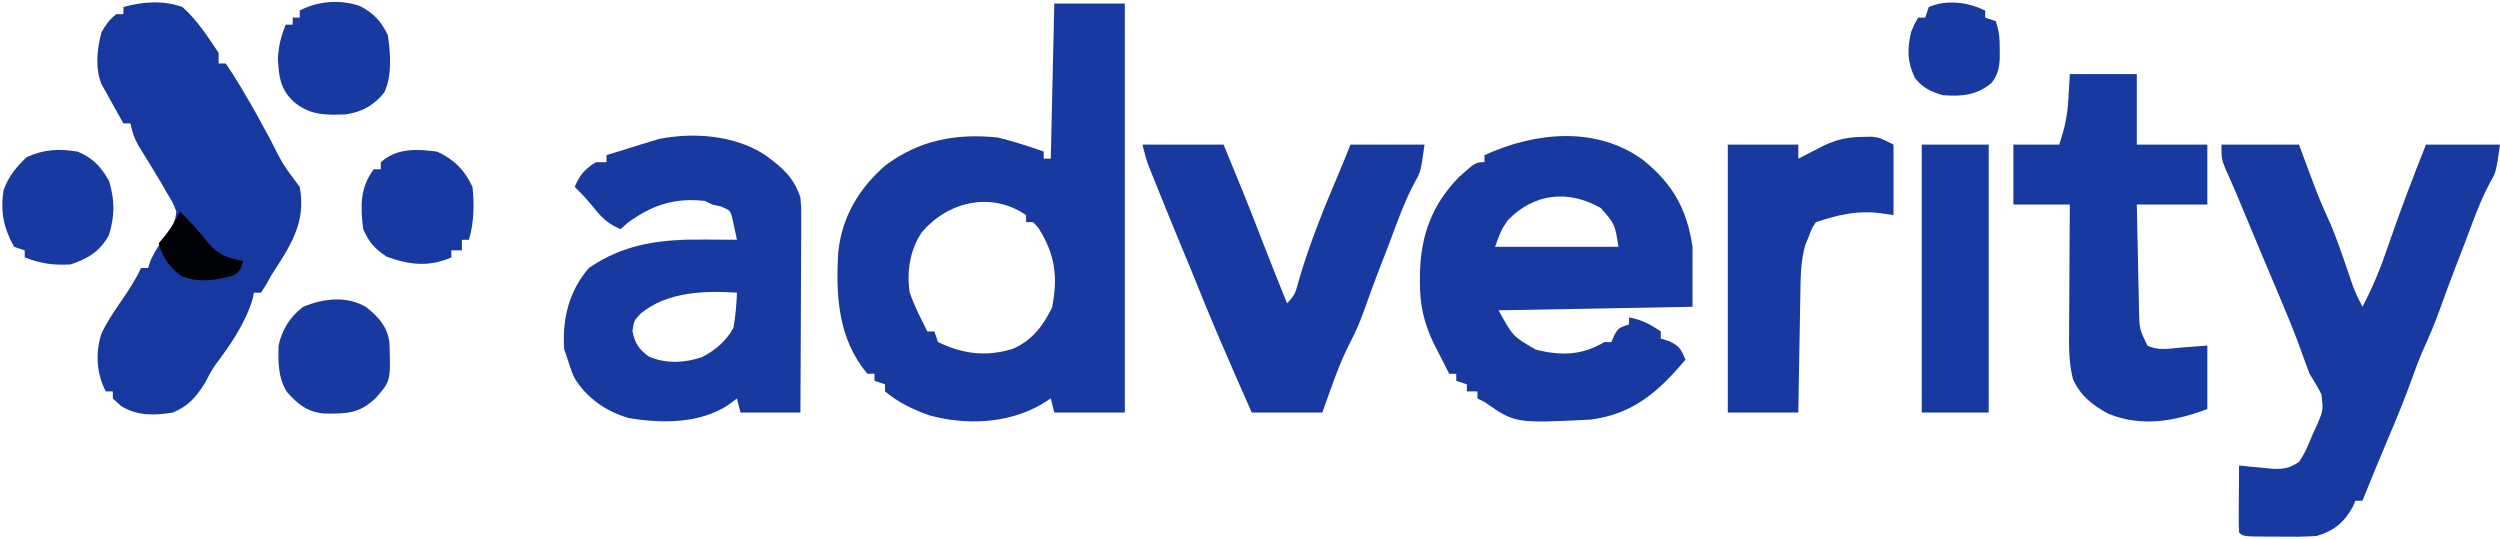
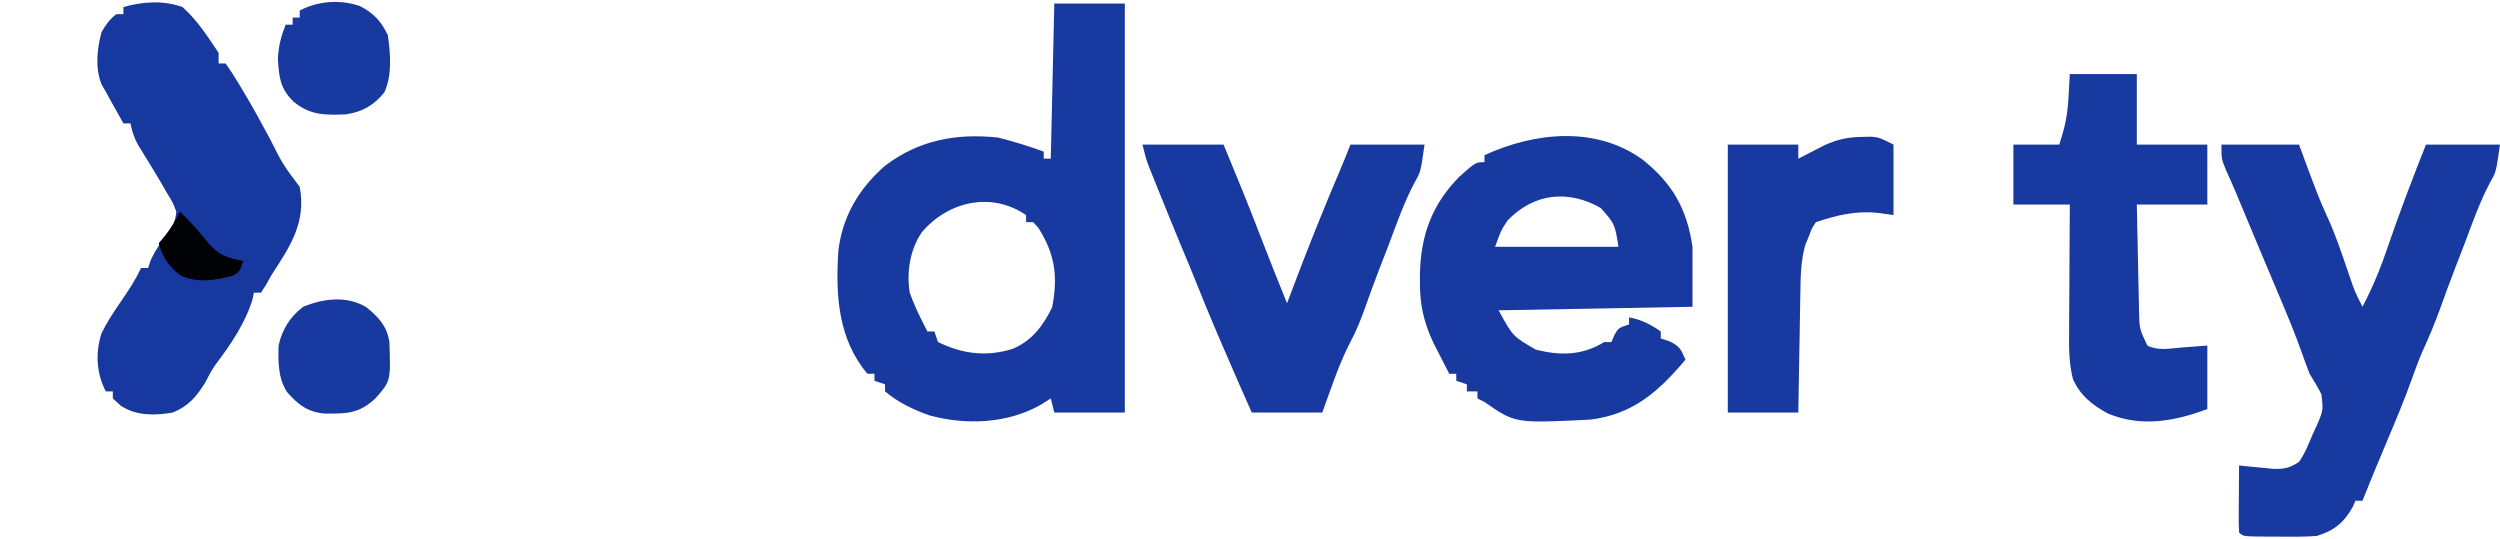
<svg xmlns="http://www.w3.org/2000/svg" width="709" height="153" viewBox="0 0 709 153" fill="none">
  <path d="M299 1C305.6 1 312.2 1 319 1C319 39.28 319 77.56 319 117C312.4 117 305.8 117 299 117C298.67 115.68 298.34 114.36 298 113C297.01 113.619 296.02 114.238 295 114.875C285.594 120.148 273.954 120.618 263.625 117.812C259.095 116.238 254.681 114.115 251 111C251 110.34 251 109.68 251 109C250.01 108.67 249.02 108.34 248 108C248 107.34 248 106.68 248 106C247.34 106 246.68 106 246 106C237.643 96.126 236.955 83.622 237.75 71.28C238.826 61.469 243.636 53.396 251 47C260.553 39.746 271.16 37.751 283 39C287.429 40.089 291.712 41.451 296 43C296 43.66 296 44.32 296 45C296.66 45 297.32 45 298 45C298.33 30.48 298.66 15.96 299 1ZM261.332 66C258.039 70.945 257.09 77.176 258 83C259.107 86.126 260.479 89.056 262 92C262.33 92.66 262.66 93.32 263 94C263.66 94 264.32 94 265 94C265.33 94.99 265.66 95.98 266 97C273.05 100.399 279.632 101.255 287.187 98.938C292.654 96.624 295.821 92.411 298.375 87.188C300.083 78.477 299.241 72.056 294.437 64.562C293.963 64.047 293.489 63.531 293 63C292.34 63 291.68 63 291 63C291 62.34 291 61.68 291 61C281.103 54.214 268.728 57.132 261.332 66Z" fill="#1839A0" />
  <path d="M465.965 45.368C474.377 52.117 478.412 59.281 480 70.001C480 75.611 480 81.221 480 87.001C452.775 87.496 452.775 87.496 425 88.001C429.07 95.431 429.07 95.431 435.625 99.188C442.741 100.901 448.613 100.833 455 97.001C455.66 97.001 456.32 97.001 457 97.001C457.268 96.361 457.536 95.722 457.812 95.063C459 93.001 459 93.001 462 92.001C462 91.341 462 90.681 462 90.001C465.483 90.646 468.094 91.983 471 94.001C471 94.661 471 95.321 471 96.001C471.784 96.248 472.567 96.496 473.375 96.751C476.391 98.187 476.715 99.048 478 102.001C470.374 111.055 463.115 117.507 451 119.001C429.704 120.068 429.704 120.068 421 114.001C420.34 113.671 419.68 113.341 419 113.001C419 112.341 419 111.681 419 111.001C418.01 111.001 417.02 111.001 416 111.001C416 110.341 416 109.681 416 109.001C415.01 108.671 414.02 108.341 413 108.001C413 107.341 413 106.681 413 106.001C412.34 106.001 411.68 106.001 411 106.001C410.036 104.128 409.079 102.253 408.125 100.376C407.591 99.331 407.057 98.287 406.508 97.212C403.727 91.289 402.636 86.287 402.687 79.751C402.693 78.998 402.699 78.246 402.704 77.471C402.939 66.683 406.178 57.883 413.875 50.106C418.49 46.001 418.49 46.001 421 46.001C421 45.341 421 44.681 421 44.001C435.301 37.446 452.666 35.658 465.965 45.368ZM427.625 62.438C425.707 65.289 425.707 65.289 424 70.001C435.55 70.001 447.1 70.001 459 70.001C457.978 63.54 457.978 63.54 454 59.001C444.722 53.725 435.093 54.774 427.625 62.438Z" fill="#1839A0" />
  <path d="M51.75 1.999C55.935 5.719 58.91 10.365 62 14.999C62 15.989 62 16.979 62 17.999C62.66 17.999 63.32 17.999 64 17.999C65.33 19.883 66.563 21.835 67.75 23.812C68.284 24.696 68.284 24.696 68.828 25.598C71.53 30.113 74.065 34.71 76.551 39.347C80.183 46.594 80.183 46.594 85 52.999C86.915 63.164 82.26 69.853 77 77.999C76.19 79.442 76.19 79.442 75.363 80.913C74.913 81.602 74.464 82.29 74 82.999C73.34 82.999 72.68 82.999 72 82.999C71.892 83.55 71.784 84.1 71.672 84.667C69.717 91.453 65.372 97.785 61.141 103.382C59.952 105.068 59.056 106.786 58.125 108.624C55.602 112.631 53.407 115.168 49 116.999C43.82 117.858 38.871 117.987 34.313 115.124C33.168 114.073 33.168 114.073 32 112.999C32 112.339 32 111.679 32 110.999C31.34 110.999 30.68 110.999 30 110.999C27.344 105.853 27.013 100.097 28.766 94.597C30.244 91.487 32.049 88.773 34 85.937C36.223 82.696 38.355 79.573 40 75.999C40.66 75.999 41.32 75.999 42 75.999C42.227 75.319 42.454 74.638 42.688 73.937C44.08 70.822 45.794 68.424 47.879 65.746C49.182 63.715 49.785 62.413 50 59.999C49.022 57.457 49.022 57.457 47.438 54.874C46.61 53.43 46.61 53.43 45.766 51.956C43.611 48.347 41.434 44.752 39.199 41.191C38.056 39.102 37.45 37.325 37 34.999C36.34 34.999 35.68 34.999 35 34.999C34.207 33.583 33.416 32.166 32.625 30.749C31.964 29.566 31.964 29.566 31.289 28.359C30.864 27.58 30.438 26.802 30 25.999C29.432 25.015 29.432 25.015 28.852 24.011C26.901 19.403 27.506 13.786 28.813 9.062C30.017 6.97 31.108 5.498 33 3.999C33.66 3.999 34.32 3.999 35 3.999C35 3.339 35 2.679 35 1.999C40.458 0.436 46.372 0.044 51.75 1.999Z" fill="#17389F" />
  <path d="M630 41C637.26 41 644.52 41 652 41C652.908 43.454 653.815 45.909 654.75 48.438C656.384 52.828 658.012 57.192 660 61.438C662.345 66.502 664.09 71.787 665.895 77.062C666.138 77.77 666.382 78.478 666.633 79.207C666.848 79.841 667.064 80.475 667.286 81.128C668.062 83.163 668.998 85.068 670 87C672.981 81.323 675.282 75.699 677.312 69.625C680.611 59.969 684.25 50.49 688 41C694.93 41 701.86 41 709 41C707.886 48.795 707.886 48.795 706.25 51.625C703.278 57.194 701.215 63.1 699 69C698.147 71.209 697.293 73.417 696.438 75.625C694.886 79.65 693.386 83.687 691.938 87.75C690.469 91.83 688.796 95.756 686.996 99.699C685.911 102.206 684.979 104.74 684.062 107.312C681.926 113.304 679.48 119.144 677 125C676.103 127.145 675.207 129.291 674.312 131.438C673.917 132.385 673.521 133.332 673.113 134.309C672.056 136.865 671.022 139.429 670 142C669.34 142 668.68 142 668 142C667.752 142.577 667.505 143.155 667.25 143.75C664.772 148.211 661.861 150.567 657 152C653.413 152.265 649.845 152.234 646.25 152.188C644.794 152.187 644.794 152.187 643.309 152.186C636.14 152.14 636.14 152.14 635 151C634.913 149.584 634.893 148.164 634.902 146.746C634.906 145.892 634.909 145.038 634.912 144.158C634.92 143.26 634.929 142.363 634.938 141.438C634.942 140.536 634.947 139.634 634.951 138.705C634.963 136.47 634.979 134.235 635 132C635.892 132.095 636.784 132.191 637.703 132.289C638.874 132.4 640.044 132.511 641.25 132.625C642.99 132.799 642.99 132.799 644.766 132.977C648.092 133.001 649.266 132.743 652 131C653.751 128.494 654.819 125.687 656 122.875C656.349 122.14 656.699 121.405 657.059 120.648C658.882 116.354 658.882 116.354 658.361 111.846C657.335 109.825 656.197 107.924 655 106C654.316 104.265 653.665 102.515 653.062 100.75C650.933 94.731 648.492 88.876 646 83C645.015 80.664 644.032 78.328 643.049 75.991C642.351 74.333 641.652 72.675 640.953 71.017C638.63 65.502 636.317 59.983 634.031 54.453C633.119 52.283 632.16 50.143 631.188 48C630 45 630 45 630 41Z" fill="#1839A0" />
-   <path d="M216.875 43.874C221.725 47.407 225.075 50.193 227 55.999C227.241 58.917 227.241 58.917 227.227 62.167C227.227 63.388 227.227 64.609 227.227 65.866C227.216 67.175 227.206 68.483 227.195 69.832C227.192 71.192 227.189 72.552 227.187 73.913C227.179 77.482 227.16 81.051 227.137 84.62C227.117 88.267 227.108 91.913 227.098 95.56C227.076 102.707 227.041 109.853 227 117C221.39 117 215.78 117 210 117C209.67 115.68 209.34 114.36 209 113C208.175 113.618 207.35 114.237 206.5 114.875C198.334 120.205 187.737 120.104 178.379 118.57C172.008 116.781 166.281 112.85 162.871 107.093C162.063 105.25 162.063 105.25 161 102C160.505 100.515 160.505 100.515 160 98.999C159.415 90.513 161.334 82.56 167 75.999C177.288 68.932 187.857 67.816 200 67.937C200.87 67.942 201.74 67.946 202.637 67.951C204.758 67.962 206.879 67.98 209 67.999C208.731 66.694 208.447 65.391 208.156 64.089C208 63.364 207.843 62.638 207.682 61.89C207.127 59.714 207.127 59.714 204.5 58.562C203.675 58.376 202.85 58.191 202 57.999C201.34 57.669 200.68 57.34 200 56.999C191.318 55.998 184.908 58.129 177.938 63.249C177.298 63.827 176.659 64.404 176 64.999C172.876 63.643 171.069 62.205 168.938 59.562C167.054 57.249 165.142 55.078 163 52.999C164.388 49.645 165.886 47.887 169 45.999C169.99 45.999 170.98 45.999 172 45.999C172 45.34 172 44.679 172 43.999C174.083 43.352 176.166 42.707 178.25 42.062C179.41 41.702 180.57 41.343 181.766 40.972C182.833 40.651 183.9 40.33 185 39.999C185.673 39.796 186.346 39.592 187.039 39.382C196.907 37.456 208.364 38.385 216.875 43.874ZM181.664 88.957C179.775 90.958 179.775 90.958 179.375 93.937C180.071 97.349 181.135 99.012 183.961 101.082C188.728 103.228 194.241 102.953 199.125 101.265C203.003 99.226 205.857 96.791 208 92.999C208.603 89.671 208.869 86.377 209 82.999C199.765 82.4 189.086 82.739 181.664 88.957Z" fill="#1839A0" />
-   <path d="M324 41C331.59 41 339.18 41 347 41C350.678 49.87 354.322 58.732 357.734 67.707C360.088 73.832 362.55 79.913 365 86C367.208 83.792 367.47 82.824 368.25 79.875C371.314 69.166 375.575 58.794 379.922 48.551C380.98 46.047 381.991 43.524 383 41C389.93 41 396.86 41 404 41C402.886 48.795 402.886 48.795 401.25 51.625C398.278 57.194 396.215 63.1 394 69C393.147 71.209 392.293 73.417 391.438 75.625C389.877 79.668 388.381 83.726 386.938 87.812C385.83 90.892 384.658 93.798 383.125 96.688C379.733 103.131 377.499 110.185 375 117C368.4 117 361.8 117 355 117C352.127 110.535 349.287 104.064 346.5 97.562C346.122 96.685 345.745 95.808 345.355 94.904C343.12 89.693 340.963 84.457 338.871 79.186C337.862 76.653 336.812 74.137 335.75 71.625C333.373 65.934 331.053 60.221 328.75 54.5C328.396 53.627 328.043 52.754 327.679 51.854C327.346 51.026 327.014 50.197 326.672 49.344C326.374 48.603 326.076 47.863 325.769 47.1C325 45 325 45 324 41Z" fill="#1839A0" />
+   <path d="M324 41C331.59 41 339.18 41 347 41C350.678 49.87 354.322 58.732 357.734 67.707C360.088 73.832 362.55 79.913 365 86C371.314 69.166 375.575 58.794 379.922 48.551C380.98 46.047 381.991 43.524 383 41C389.93 41 396.86 41 404 41C402.886 48.795 402.886 48.795 401.25 51.625C398.278 57.194 396.215 63.1 394 69C393.147 71.209 392.293 73.417 391.438 75.625C389.877 79.668 388.381 83.726 386.938 87.812C385.83 90.892 384.658 93.798 383.125 96.688C379.733 103.131 377.499 110.185 375 117C368.4 117 361.8 117 355 117C352.127 110.535 349.287 104.064 346.5 97.562C346.122 96.685 345.745 95.808 345.355 94.904C343.12 89.693 340.963 84.457 338.871 79.186C337.862 76.653 336.812 74.137 335.75 71.625C333.373 65.934 331.053 60.221 328.75 54.5C328.396 53.627 328.043 52.754 327.679 51.854C327.346 51.026 327.014 50.197 326.672 49.344C326.374 48.603 326.076 47.863 325.769 47.1C325 45 325 45 324 41Z" fill="#1839A0" />
  <path d="M587 21C593.27 21 599.54 21 606 21C606 27.6 606 34.2 606 41C612.6 41 619.2 41 626 41C626 46.61 626 52.22 626 58C619.4 58 612.8 58 606 58C606.097 63.054 606.2 68.108 606.317 73.161C606.356 74.88 606.39 76.599 606.422 78.317C606.468 80.79 606.526 83.262 606.586 85.734C606.597 86.501 606.609 87.268 606.621 88.058C606.755 93.342 606.755 93.342 609 98C612.096 99.548 615.265 98.832 618.625 98.562C621.059 98.377 623.493 98.191 626 98C626 103.94 626 109.88 626 116C616.758 119.466 607.344 121.214 597.875 117.312C593.411 114.916 589.991 112.218 587.883 107.501C586.682 102.74 586.753 98.242 586.805 93.352C586.808 92.339 586.81 91.326 586.813 90.283C586.824 87.064 586.85 83.844 586.875 80.625C586.885 78.436 586.894 76.247 586.902 74.059C586.924 68.706 586.959 63.353 587 58C581.72 58 576.44 58 571 58C571 52.39 571 46.78 571 41C575.29 41 579.58 41 584 41C585.652 36.044 586.337 32.705 586.625 27.625C586.749 25.439 586.873 23.253 587 21Z" fill="#1839A0" />
  <path d="M528.5 38.812C529.253 38.798 530.006 38.784 530.781 38.77C533 39 533 39 537 41C537 47.6 537 54.2 537 61C535.536 60.794 534.071 60.587 532.562 60.375C526.223 59.727 520.976 61.008 515 63C513.841 64.731 513.841 64.731 513 67C512.659 67.827 512.318 68.654 511.967 69.506C510.692 74.114 510.645 78.451 510.586 83.211C510.567 84.179 510.547 85.147 510.527 86.145C510.468 89.221 510.421 92.298 510.375 95.375C510.337 97.468 510.298 99.56 510.258 101.652C510.16 106.768 510.081 111.884 510 117C503.4 117 496.8 117 490 117C490 91.92 490 66.84 490 41C496.6 41 503.2 41 510 41C510 42.32 510 43.64 510 45C510.675 44.651 511.351 44.301 512.047 43.941C512.939 43.486 513.831 43.031 514.75 42.562C516.073 41.884 516.073 41.884 517.422 41.191C521.192 39.449 524.36 38.848 528.5 38.812Z" fill="#1839A0" />
-   <path d="M545 41C551.27 41 557.54 41 564 41C564 66.08 564 91.16 564 117C557.73 117 551.46 117 545 117C545 91.92 545 66.84 545 41Z" fill="#1839A0" />
-   <path d="M124 43.001C128.861 45.299 131.702 48.14 134 53.001C134.527 58.115 134.431 63.045 133 68.001C132.34 68.001 131.68 68.001 131 68.001C131 68.991 131 69.981 131 71.001C130.01 71.001 129.02 71.001 128 71.001C128 71.661 128 72.321 128 73.001C121.589 75.795 116.121 75.12 109.687 72.814C106.185 70.452 104.769 68.88 103 65.001C102.229 58.609 102.008 53.321 106 48.001C106.66 48.001 107.32 48.001 108 48.001C108 47.341 108 46.681 108 46.001C112.552 41.92 118.251 42.248 124 43.001Z" fill="#1839A0" />
  <path d="M103.836 87.081C107.382 89.944 109.783 92.492 110.441 97.074C110.808 108.028 110.808 108.028 106.625 112.812C101.938 117.335 98.381 117.338 91.988 117.285C87.154 116.823 84.532 114.734 81.402 111.191C78.836 107.181 78.888 102.662 79 97.999C80.009 93.447 82.263 89.802 86 86.999C91.725 84.642 98.291 83.814 103.836 87.081Z" fill="#1839A0" />
-   <path d="M22 42.999C26.42 44.805 28.545 47.222 30.938 51.312C32.584 57.024 32.584 61.051 30.875 66.749C28.203 71.38 25.005 73.331 20 74.999C15.169 75.273 11.507 74.758 7 72.999C7 72.339 7 71.679 7 70.999C6.01 70.669 5.02 70.339 4 69.999C1.051 64.756 0.058 59.982 1 53.999C2.358 50.094 4.566 47.412 7.563 44.562C12.459 42.336 16.711 42.124 22 42.999Z" fill="#1839A0" />
  <path d="M102.098 1.724C106.065 3.804 108.091 6.027 110 10.001C110.74 15.274 111.255 21.228 109.016 26.177C106.003 29.924 102.72 31.744 98.047 32.442C92.132 32.66 87.936 32.718 83.25 28.813C79.403 25.104 79.096 21.753 78.812 16.563C79 13.007 79.711 10.303 81 7.001C81.66 7.001 82.32 7.001 83 7.001C83 6.341 83 5.681 83 5.001C83.66 5.001 84.32 5.001 85 5.001C85 4.341 85 3.681 85 3.001C90.198 0.229 96.526 -0.196 102.098 1.724Z" fill="#1839A0" />
-   <path d="M563 3C563 3.66 563 4.32 563 5C563.99 5.33 564.98 5.66 566 6C566.983 8.948 567.134 10.926 567.125 14C567.129 15.299 567.129 15.299 567.133 16.625C566.977 19.409 566.511 21.362 564.75 23.562C560.499 27.054 556.378 27.384 551 27C547.564 25.985 545.167 24.889 543 22C540.866 17.306 540.888 14.004 542 9C543.063 6.562 543.063 6.562 544 5C544.66 5 545.32 5 546 5C546.33 4.01 546.66 3.02 547 2C552.193 -0.197 558.061 0.605 563 3Z" fill="#1839A0" />
  <path d="M51 60C53.862 62.778 56.425 65.539 58.875 68.688C61.909 72.322 64.396 73.171 69 74C68 77 68 77 66.062 78.188C61.182 79.482 55.775 80.373 51.09 78.055C47.865 75.535 46.115 72.903 45 69C45.928 67.886 45.928 67.886 46.875 66.75C48.604 64.512 49.861 62.563 51 60Z" fill="#000206" />
</svg>